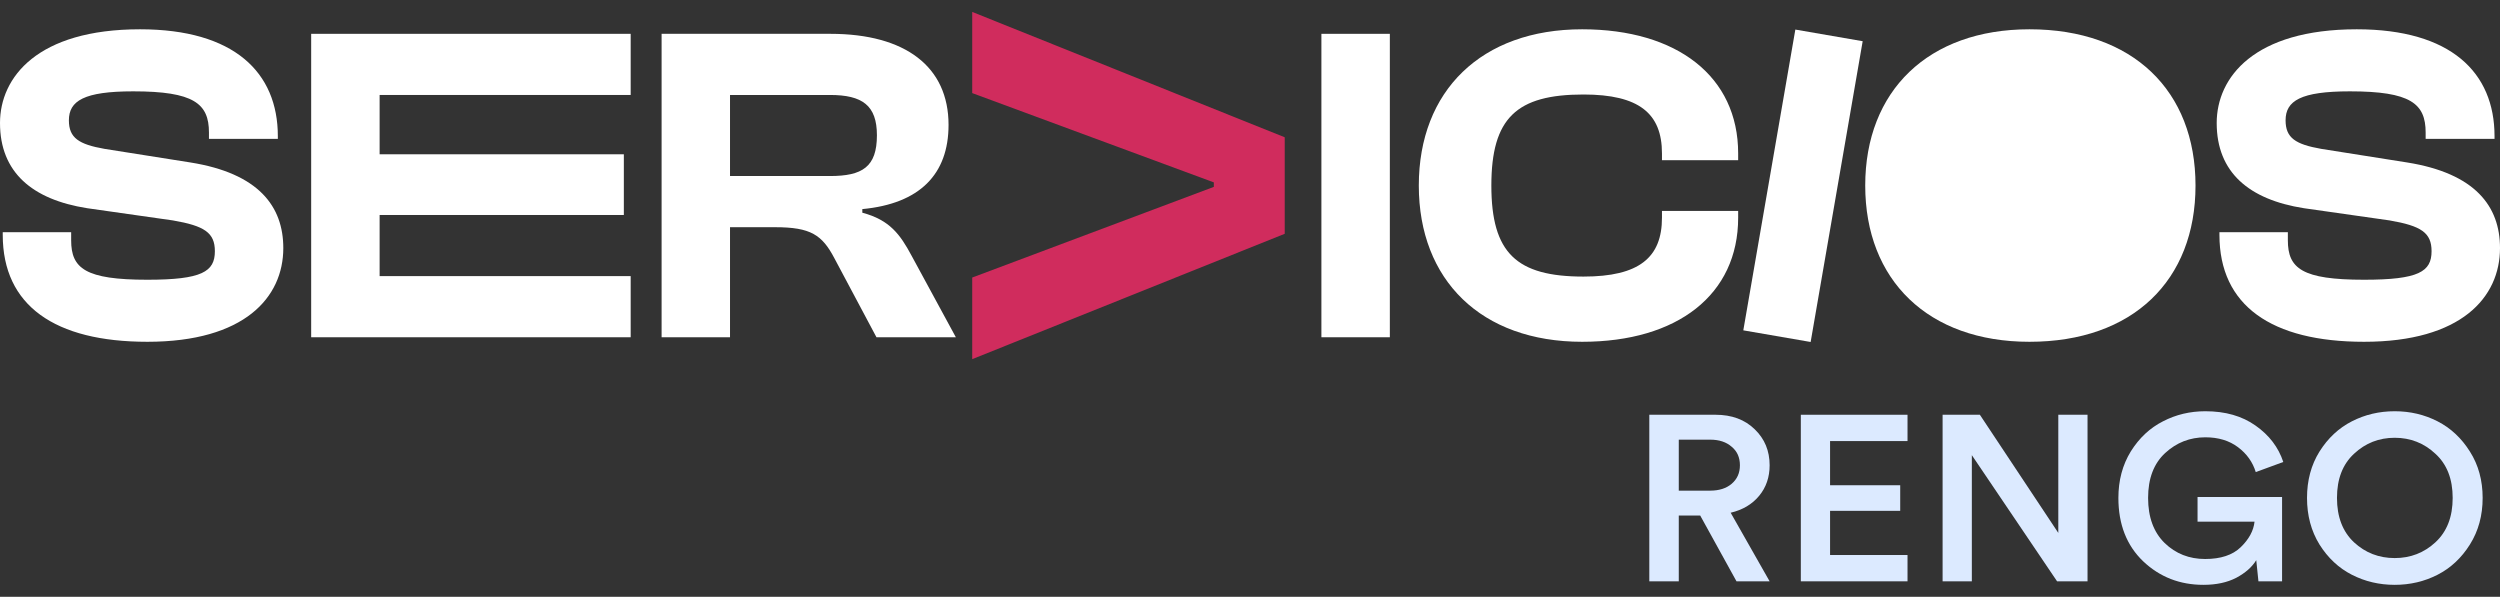
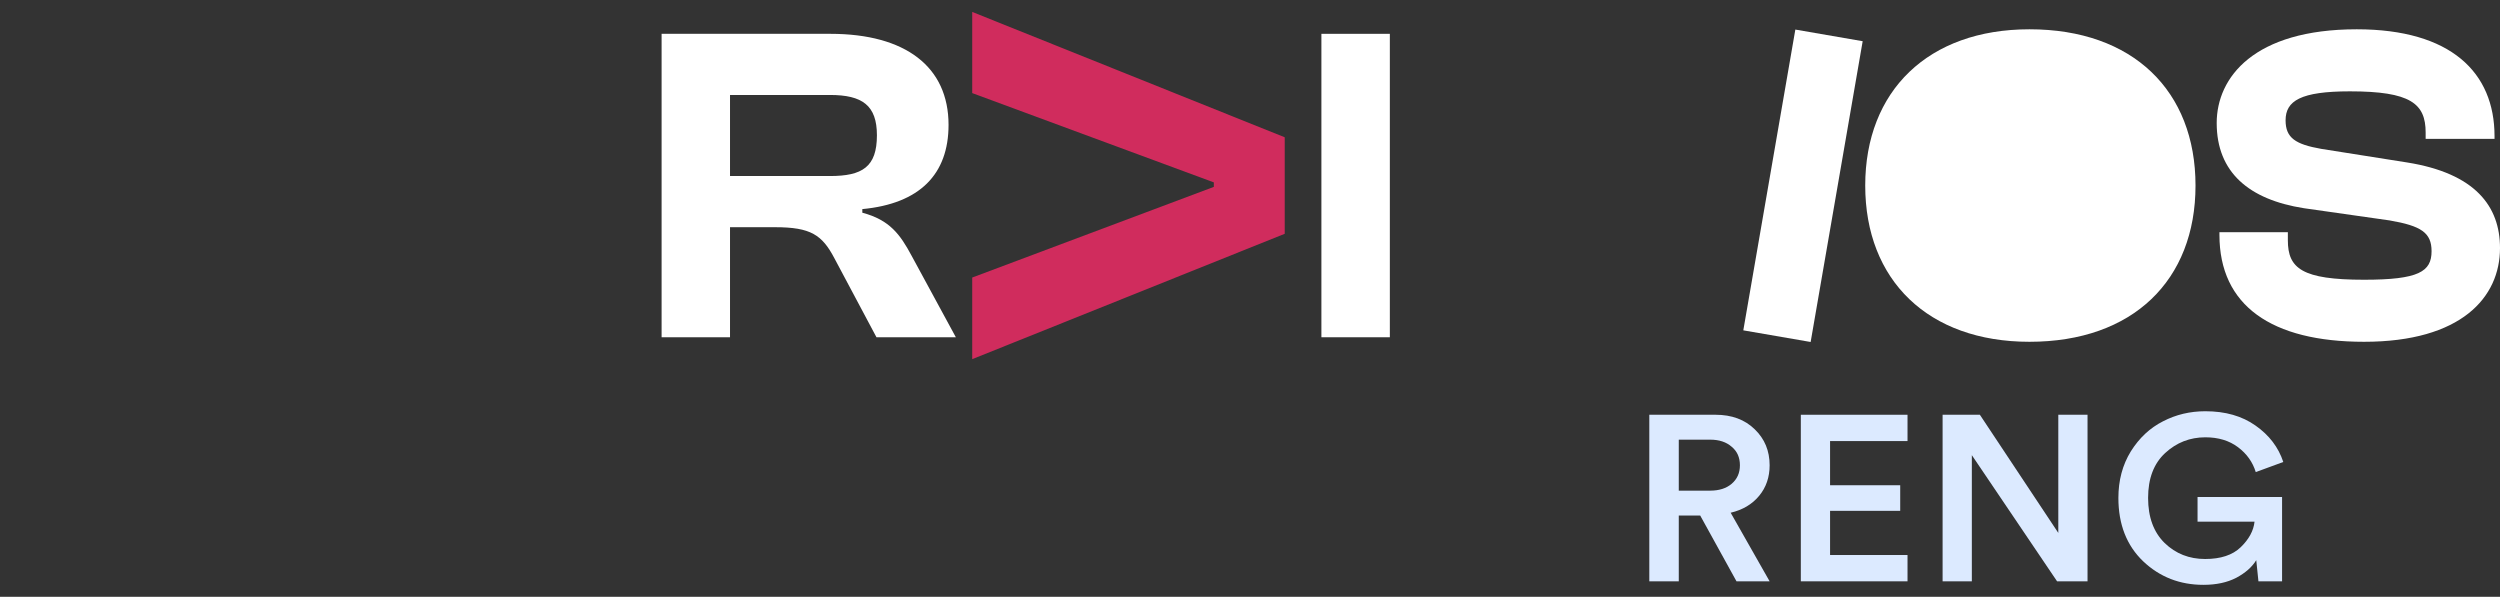
<svg xmlns="http://www.w3.org/2000/svg" width="155" height="37" viewBox="0 0 155 37" fill="none">
  <rect x="0" y="0" width="155" height="37" fill="#333333" stroke="none" />
-   <path d="M9.136 21.191C3.394 21.191 0.17 18.945 0.17 14.564V14.396H4.412V14.901C4.412 16.642 5.289 17.344 9.136 17.344C12.53 17.344 13.322 16.839 13.322 15.575C13.322 14.424 12.672 14.003 10.72 13.666L5.402 12.908C2.008 12.374 0 10.689 0 7.628C0 4.792 2.319 1.816 8.684 1.816C14.51 1.816 17.226 4.484 17.226 8.443V8.611H12.955V8.218C12.955 6.421 12.021 5.663 8.259 5.663C5.204 5.663 4.271 6.253 4.271 7.46C4.271 8.555 4.893 8.948 6.477 9.229L11.795 10.071C16.038 10.745 17.565 12.795 17.565 15.379C17.565 18.439 15.161 21.191 9.136 21.191Z" fill="white" />
-   <path d="M39.102 20.91H19.293V2.097H39.102V5.888H23.536V9.566H38.678V13.329H23.536V17.119H39.102V20.91Z" fill="white" />
  <path d="M45.261 20.91H41.019V2.097H51.484C56.151 2.097 58.81 4.147 58.81 7.741C58.81 10.802 57.028 12.627 53.464 12.964V13.188C55.161 13.637 55.812 14.536 56.519 15.856L59.263 20.91H54.341L51.739 16.024C50.975 14.564 50.268 14.087 48.062 14.087H45.261V20.91ZM45.261 5.888V10.914H51.456C53.464 10.914 54.369 10.352 54.369 8.387C54.369 6.533 53.464 5.888 51.456 5.888H45.261Z" fill="white" />
  <path d="M86.17 20.91H81.927V2.097H86.17V20.91Z" fill="white" />
-   <path d="M98.092 21.191C91.841 21.191 87.966 17.372 87.966 11.504C87.966 5.635 91.841 1.816 98.092 1.816C103.976 1.816 107.766 4.736 107.766 9.51V9.931H103.042V9.51C103.042 7.039 101.628 5.859 98.177 5.859C94.019 5.859 92.464 7.32 92.464 11.504C92.464 15.687 94.019 17.148 98.177 17.148C101.628 17.148 103.042 15.968 103.042 13.497V13.076H107.766V13.497C107.766 18.271 104.004 21.191 98.092 21.191Z" fill="white" />
  <path d="M125.826 21.191C119.547 21.191 115.644 17.372 115.644 11.504C115.644 5.635 119.547 1.816 125.826 1.816C132.247 1.816 136.122 5.635 136.122 11.504C136.122 17.372 132.247 21.191 125.826 21.191Z" fill="white" />
  <path d="M146.571 21.191C140.829 21.191 137.605 18.945 137.605 14.564V14.396H141.847V14.901C141.847 16.642 142.724 17.344 146.571 17.344C149.965 17.344 150.757 16.839 150.757 15.575C150.757 14.424 150.107 14.003 148.155 13.666L142.837 12.908C139.443 12.374 137.435 10.689 137.435 7.628C137.435 4.792 139.754 1.816 146.118 1.816C151.945 1.816 154.661 4.484 154.661 8.443V8.611H150.39V8.218C150.39 6.421 149.456 5.663 145.694 5.663C142.639 5.663 141.706 6.253 141.706 7.46C141.706 8.555 142.328 8.948 143.912 9.229L149.23 10.071C153.473 10.745 155 12.795 155 15.379C155 18.439 152.596 21.191 146.571 21.191Z" fill="white" />
  <path d="M112.26 21.203L108.085 20.481L111.311 1.833L115.486 2.555L112.26 21.203Z" fill="white" />
  <path d="M79.653 8.512L79.653 14.495L60.278 22.267L60.278 17.207L75.257 11.587L75.257 11.308L60.278 5.772L60.278 0.74L79.653 8.512Z" fill="#D02C5D" />
  <path d="M107.663 36.042L105.413 31.964H104.084V36.042H102.257V25.715H106.365C107.371 25.715 108.182 26.016 108.796 26.618C109.41 27.21 109.717 27.953 109.717 28.847C109.717 29.585 109.501 30.216 109.068 30.74C108.635 31.265 108.046 31.614 107.301 31.789L109.717 36.042H107.663ZM104.084 30.42H106.032C106.586 30.42 107.029 30.279 107.361 29.997C107.704 29.706 107.875 29.322 107.875 28.847C107.875 28.361 107.704 27.977 107.361 27.696C107.029 27.405 106.586 27.259 106.032 27.259H104.084V30.42Z" fill="#DCEAFF" />
  <path d="M118.266 36.042H111.651V25.715H118.266V27.346H113.464V30.085H117.813V31.672H113.464V34.411H118.266V36.042Z" fill="#DCEAFF" />
  <path d="M129.427 36.042H127.539L122.254 28.22V36.042H120.441V25.715H122.752L127.615 33.041V25.715H129.427V36.042Z" fill="#DCEAFF" />
  <path d="M141.488 36.042H140.023L139.888 34.731C139.626 35.158 139.213 35.522 138.649 35.823C138.085 36.115 137.406 36.26 136.61 36.26C135.15 36.26 133.907 35.775 132.88 34.804C131.853 33.823 131.34 32.512 131.34 30.871C131.34 29.784 131.596 28.822 132.11 27.987C132.633 27.152 133.298 26.531 134.103 26.123C134.909 25.705 135.785 25.497 136.731 25.497C137.97 25.497 139.007 25.793 139.842 26.385C140.688 26.977 141.262 27.73 141.564 28.643L139.857 29.269C139.666 28.648 139.299 28.133 138.755 27.725C138.211 27.317 137.537 27.113 136.731 27.113C135.775 27.113 134.944 27.439 134.239 28.089C133.535 28.74 133.182 29.667 133.182 30.871C133.182 32.066 133.525 32.998 134.209 33.668C134.894 34.328 135.729 34.658 136.716 34.658C137.683 34.658 138.418 34.415 138.921 33.93C139.434 33.435 139.721 32.906 139.782 32.342H136.248V30.813H141.488V36.042Z" fill="#DCEAFF" />
-   <path d="M145.95 28.133C145.245 28.784 144.893 29.696 144.893 30.871C144.893 32.046 145.245 32.964 145.95 33.624C146.654 34.275 147.495 34.6 148.472 34.6C149.448 34.6 150.289 34.275 150.994 33.624C151.709 32.964 152.066 32.046 152.066 30.871C152.066 29.696 151.709 28.784 150.994 28.133C150.289 27.473 149.448 27.142 148.472 27.142C147.495 27.142 146.654 27.473 145.95 28.133ZM143.805 33.755C143.292 32.92 143.035 31.959 143.035 30.871C143.035 29.784 143.292 28.827 143.805 28.002C144.329 27.167 144.998 26.54 145.814 26.123C146.629 25.705 147.515 25.497 148.472 25.497C149.428 25.497 150.314 25.705 151.13 26.123C151.945 26.54 152.615 27.167 153.138 28.002C153.662 28.827 153.924 29.784 153.924 30.871C153.924 31.959 153.662 32.92 153.138 33.755C152.615 34.59 151.945 35.217 151.13 35.634C150.314 36.052 149.428 36.26 148.472 36.26C147.515 36.26 146.629 36.052 145.814 35.634C144.998 35.217 144.329 34.59 143.805 33.755Z" fill="#DCEAFF" />
</svg>